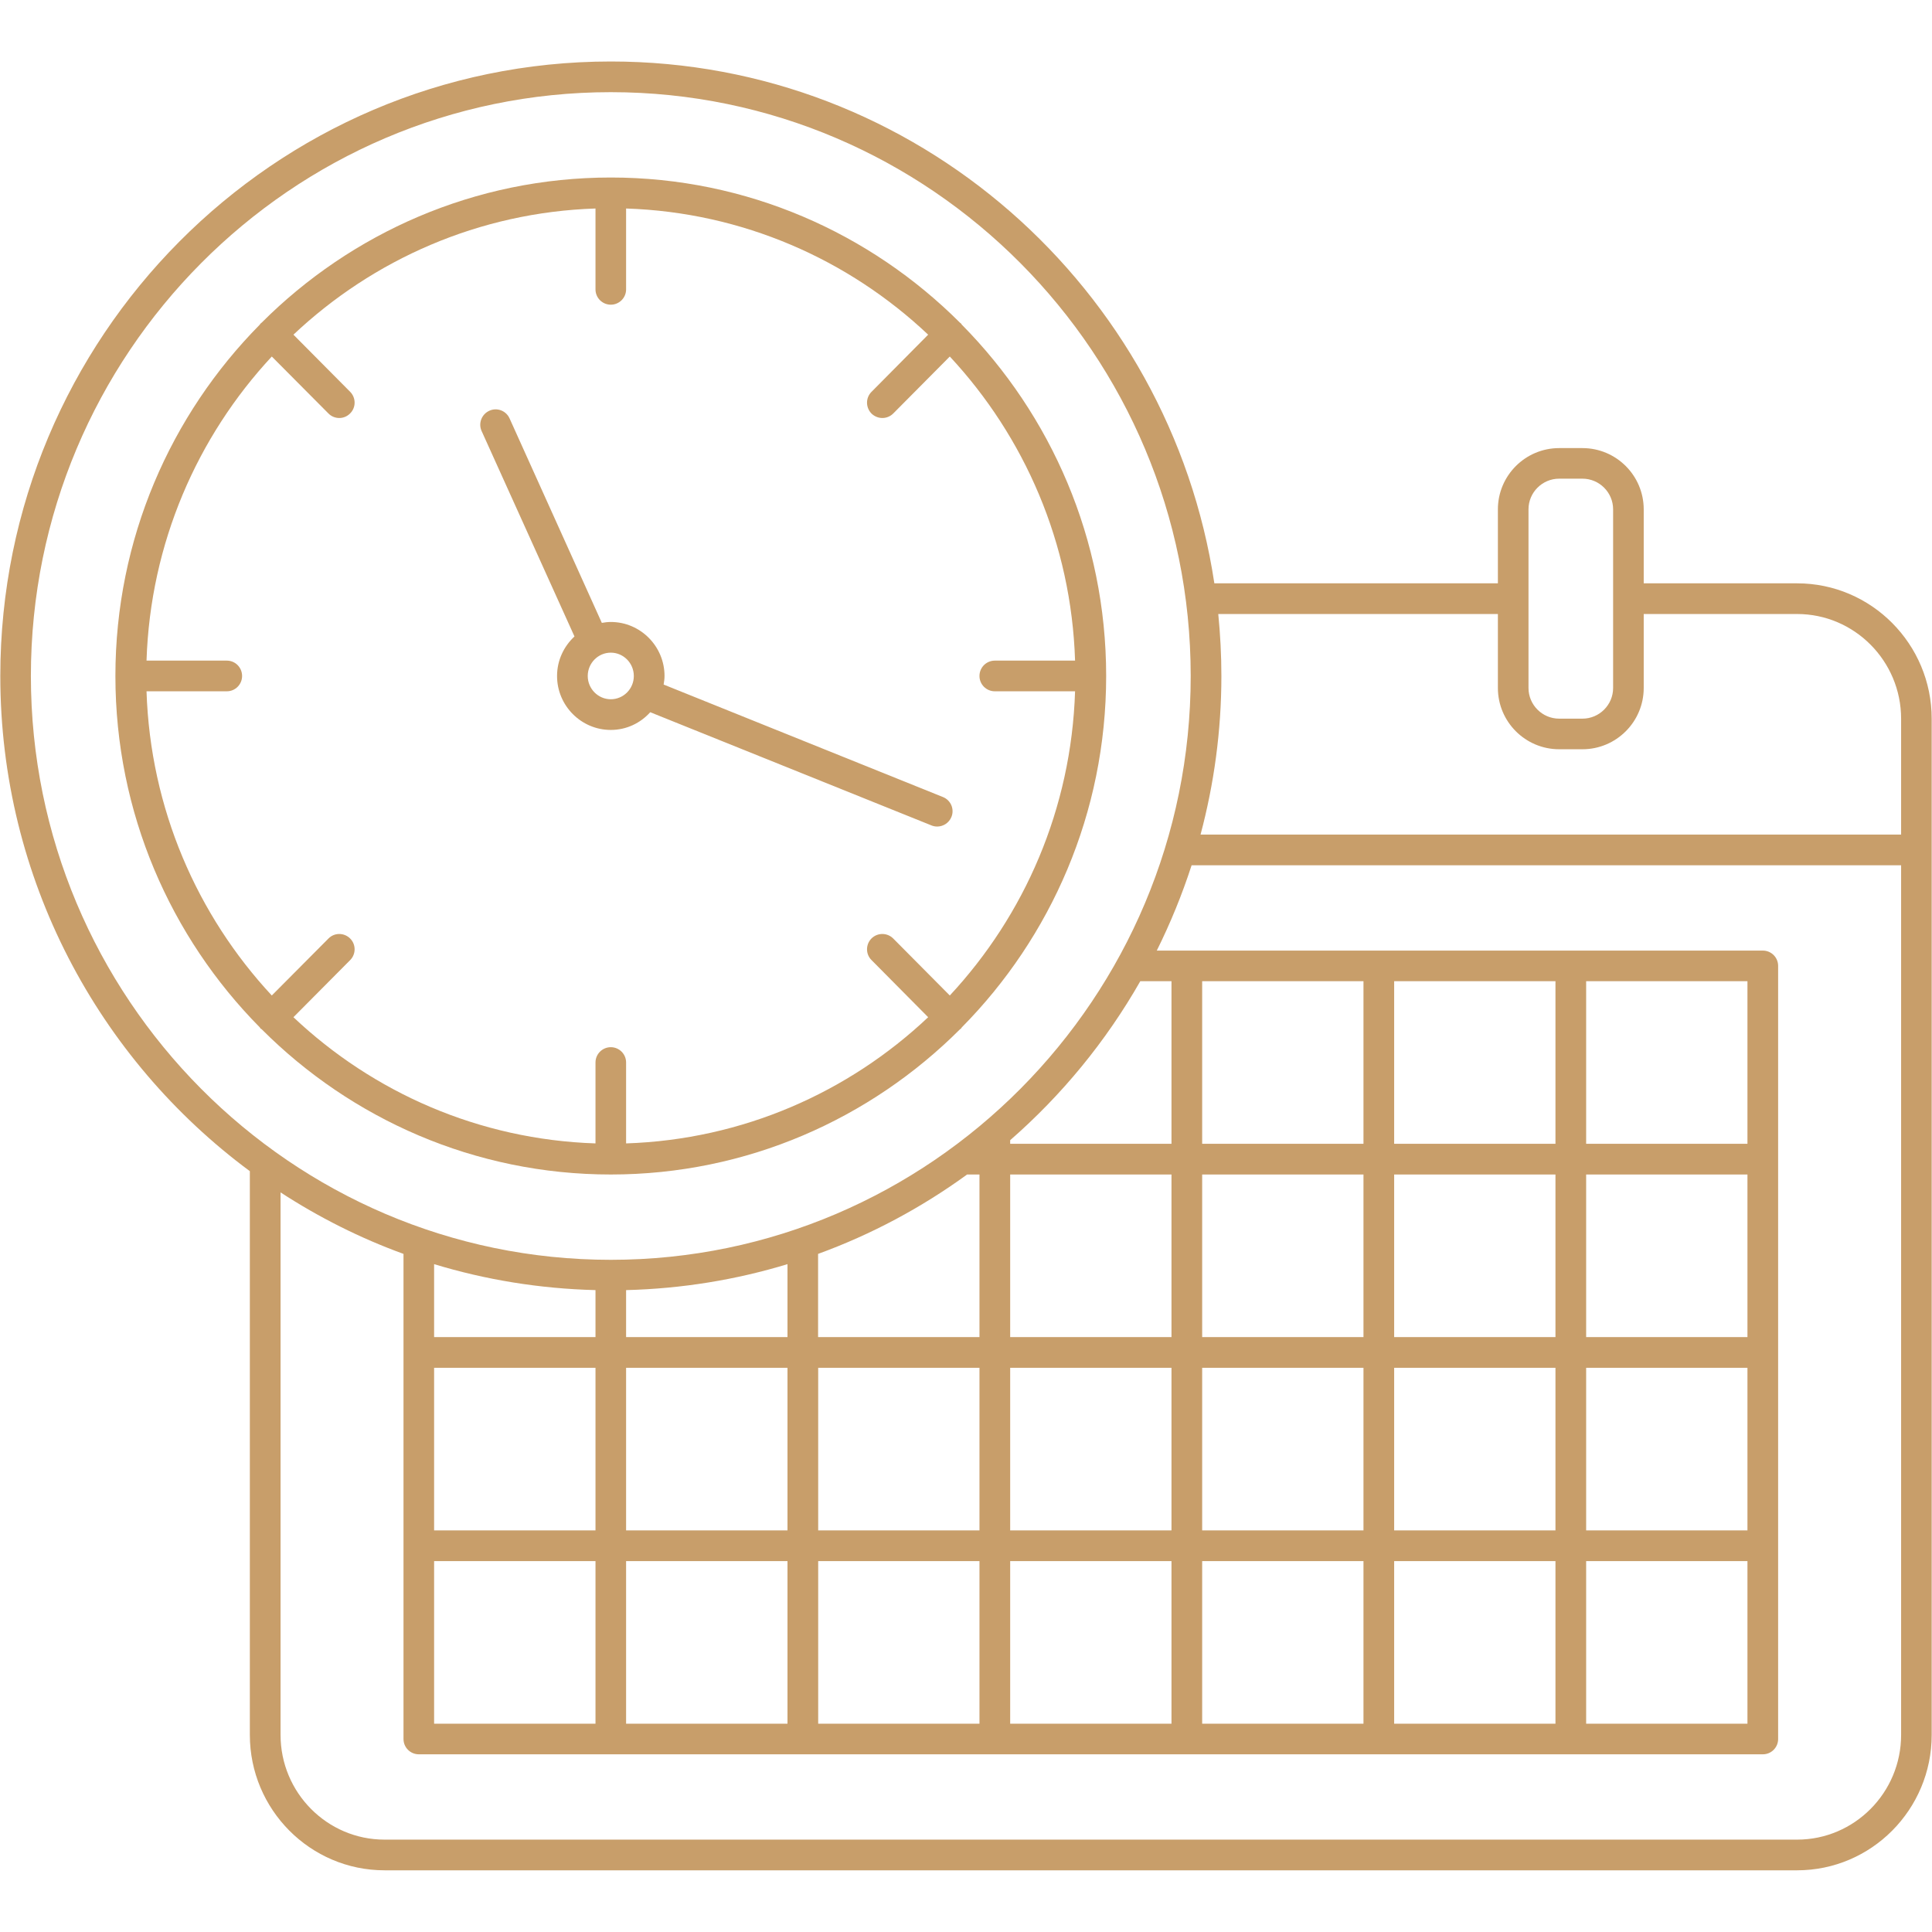
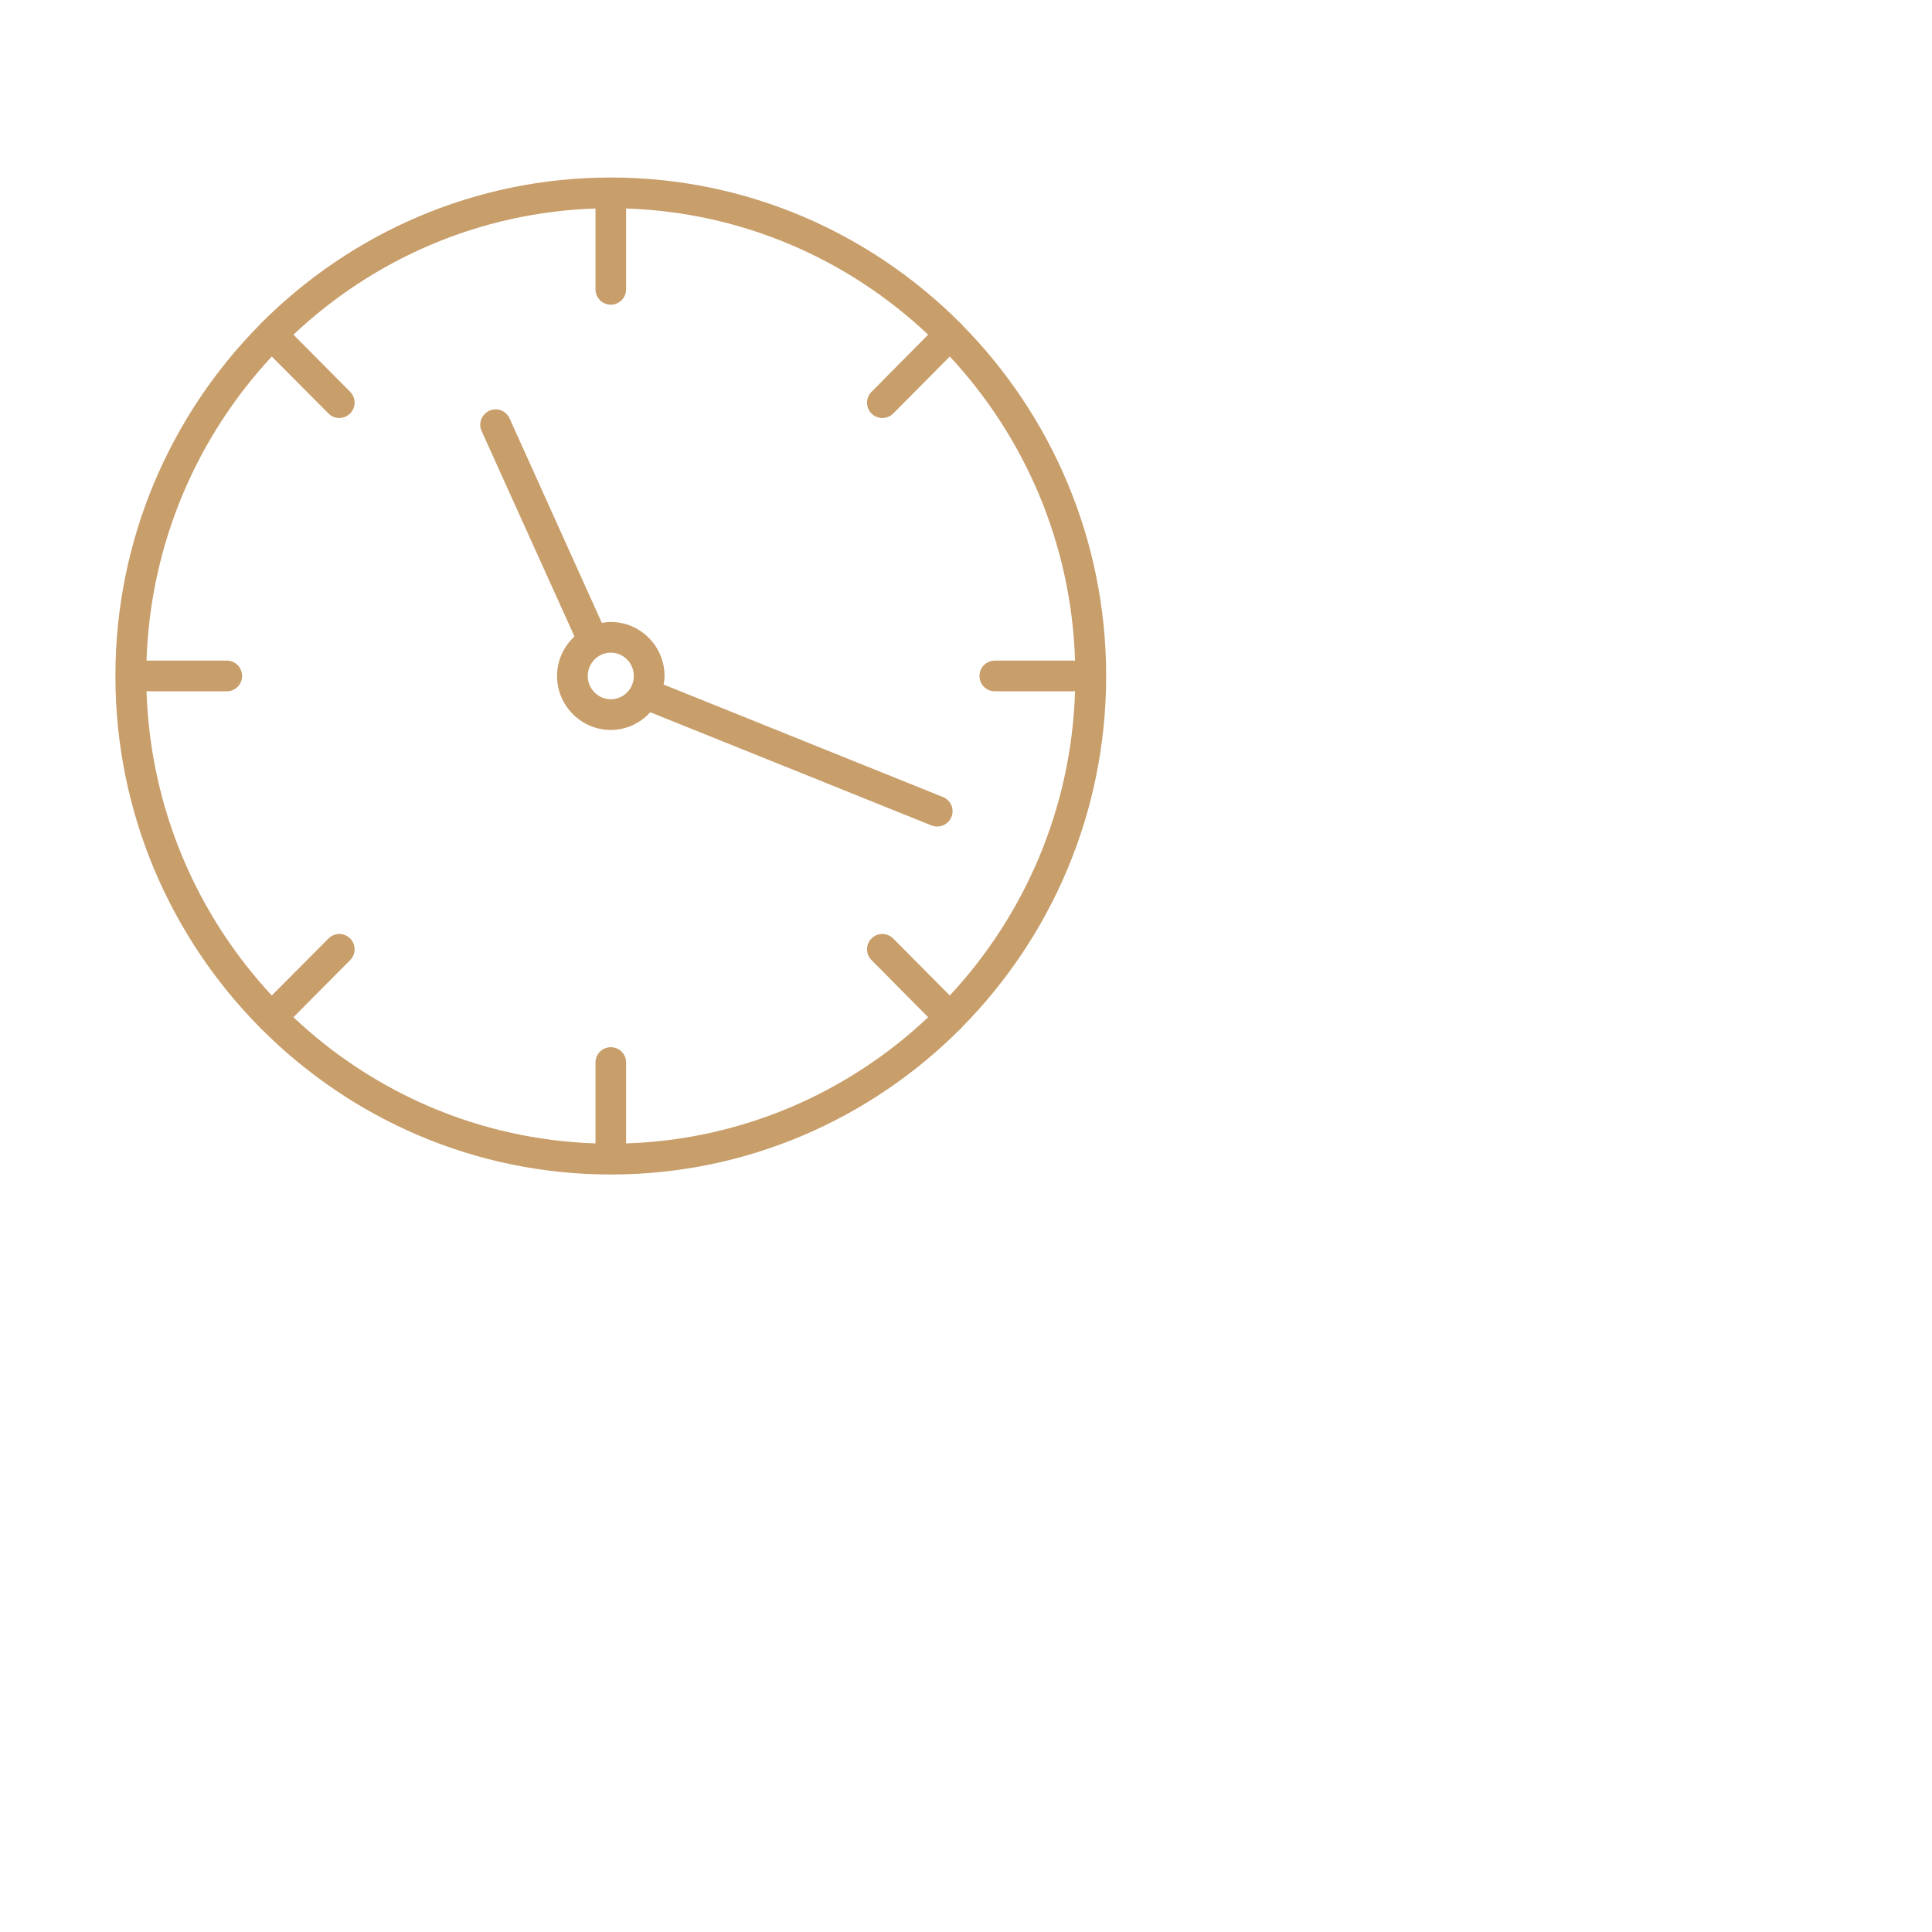
<svg xmlns="http://www.w3.org/2000/svg" width="100" zoomAndPan="magnify" viewBox="0 0 75 75" height="100" preserveAspectRatio="xMidYMid meet">
  <defs>
    <clipPath id="89c04126b1">
-       <path d="M 0 2.387 L 75 2.387 L 75 72.887 L 0 72.887 Z M 0 2.387 " clip-rule="nonzero" />
+       <path d="M 0 2.387 L 75 72.887 L 0 72.887 Z M 0 2.387 " clip-rule="nonzero" />
    </clipPath>
  </defs>
  <path fill="#c89e6a" d="M 10.156 39.953 C 13.637 43.438 18.43 45.594 23.711 45.594 C 28.992 45.594 33.785 43.438 37.266 39.957 C 37.277 39.945 37.293 39.941 37.305 39.93 C 37.32 39.914 37.324 39.898 37.336 39.883 C 40.797 36.383 42.941 31.559 42.941 26.242 C 42.941 20.926 40.797 16.102 37.336 12.602 C 37.324 12.586 37.32 12.57 37.305 12.555 C 37.293 12.543 37.277 12.539 37.266 12.527 C 33.785 9.047 28.992 6.891 23.711 6.891 C 18.43 6.891 13.637 9.047 10.156 12.527 C 10.145 12.539 10.129 12.543 10.117 12.559 C 10.102 12.57 10.098 12.586 10.086 12.602 C 6.625 16.102 4.48 20.926 4.48 26.242 C 4.48 31.559 6.625 36.383 10.086 39.883 C 10.098 39.898 10.102 39.914 10.117 39.93 C 10.129 39.938 10.145 39.941 10.156 39.953 Z M 5.688 26.836 L 8.805 26.836 C 9.133 26.836 9.398 26.57 9.398 26.242 C 9.398 25.91 9.133 25.645 8.805 25.645 L 5.688 25.645 C 5.836 21.09 7.656 16.953 10.551 13.84 L 12.75 16.051 C 12.863 16.168 13.02 16.227 13.172 16.227 C 13.324 16.227 13.473 16.168 13.59 16.051 C 13.824 15.82 13.824 15.445 13.594 15.211 L 11.391 12.992 C 14.48 10.078 18.59 8.242 23.117 8.094 L 23.117 11.234 C 23.117 11.562 23.383 11.828 23.711 11.828 C 24.039 11.828 24.305 11.562 24.305 11.234 L 24.305 8.094 C 28.832 8.242 32.941 10.074 36.031 12.992 L 33.832 15.211 C 33.598 15.445 33.602 15.82 33.832 16.055 C 33.949 16.168 34.102 16.227 34.254 16.227 C 34.406 16.227 34.559 16.168 34.676 16.051 L 36.871 13.84 C 39.77 16.953 41.59 21.09 41.734 25.645 L 38.621 25.645 C 38.289 25.645 38.023 25.91 38.023 26.242 C 38.023 26.57 38.289 26.836 38.621 26.836 L 41.734 26.836 C 41.59 31.395 39.77 35.531 36.871 38.645 L 34.676 36.434 C 34.441 36.199 34.066 36.199 33.832 36.43 C 33.602 36.66 33.598 37.039 33.832 37.27 L 36.031 39.488 C 32.941 42.406 28.832 44.238 24.305 44.387 L 24.305 41.246 C 24.305 40.918 24.039 40.652 23.711 40.652 C 23.383 40.652 23.117 40.918 23.117 41.246 L 23.117 44.387 C 18.59 44.238 14.48 42.406 11.391 39.488 L 13.594 37.27 C 13.824 37.039 13.824 36.66 13.59 36.43 C 13.355 36.199 12.98 36.199 12.75 36.434 L 10.551 38.645 C 7.656 35.531 5.836 31.395 5.688 26.836 Z M 5.688 26.836 " fill-opacity="1" fill-rule="nonzero" />
  <path fill="#c89e6a" d="M 22.301 24.707 C 21.887 25.094 21.625 25.633 21.625 26.242 C 21.625 27.395 22.562 28.336 23.711 28.336 C 24.32 28.336 24.863 28.07 25.242 27.648 L 36.16 32.043 C 36.234 32.074 36.309 32.086 36.383 32.086 C 36.617 32.086 36.84 31.945 36.934 31.715 C 37.059 31.41 36.91 31.062 36.605 30.941 L 25.762 26.574 C 25.781 26.465 25.797 26.355 25.797 26.242 C 25.797 25.086 24.859 24.145 23.711 24.145 C 23.594 24.145 23.477 24.16 23.363 24.18 L 19.781 16.242 C 19.645 15.941 19.293 15.809 18.996 15.945 C 18.695 16.082 18.562 16.434 18.695 16.73 Z M 24.605 26.242 C 24.605 26.742 24.203 27.145 23.711 27.145 C 23.219 27.145 22.816 26.738 22.816 26.242 C 22.816 25.742 23.219 25.336 23.711 25.336 C 24.203 25.336 24.605 25.742 24.605 26.242 Z M 24.605 26.242 " fill-opacity="1" fill-rule="nonzero" />
  <g clip-path="url(#89c04126b1)">
-     <path fill="#c89e6a" d="M 69.766 22.645 L 63.809 22.645 L 63.809 19.773 C 63.809 18.461 62.742 17.395 61.43 17.395 L 60.527 17.395 C 59.215 17.395 58.148 18.461 58.148 19.773 L 58.148 22.645 L 47.141 22.645 C 45.414 11.191 35.566 2.387 23.711 2.387 C 10.641 2.387 0.012 13.086 0.012 26.242 C 0.012 34.121 3.828 41.117 9.699 45.465 L 9.699 67.348 C 9.699 70.246 12.043 72.605 14.926 72.605 L 69.766 72.605 C 72.645 72.605 74.988 70.246 74.988 67.348 L 74.988 27.902 C 74.988 25.004 72.645 22.645 69.766 22.645 Z M 59.336 19.773 C 59.336 19.117 59.871 18.582 60.527 18.582 L 61.43 18.582 C 62.086 18.582 62.621 19.117 62.621 19.773 L 62.621 26.707 C 62.621 27.363 62.086 27.898 61.43 27.898 L 60.527 27.898 C 59.871 27.898 59.336 27.363 59.336 26.707 Z M 58.148 23.836 L 58.148 26.707 C 58.148 28.02 59.215 29.086 60.527 29.086 L 61.43 29.086 C 62.742 29.086 63.809 28.02 63.809 26.707 L 63.809 23.836 L 69.766 23.836 C 71.988 23.836 73.801 25.66 73.801 27.902 L 73.801 32.398 L 46.605 32.398 C 47.129 30.434 47.414 28.371 47.414 26.242 C 47.414 25.43 47.371 24.625 47.293 23.836 Z M 1.199 26.242 C 1.199 13.742 11.301 3.578 23.711 3.578 C 36.121 3.578 46.223 13.742 46.223 26.242 C 46.223 38.738 36.121 48.906 23.711 48.906 C 11.301 48.906 1.199 38.738 1.199 26.242 Z M 52.93 38.09 L 52.93 44.402 L 46.668 44.402 L 46.668 38.09 Z M 60.383 38.09 L 60.383 44.402 L 54.121 44.402 L 54.121 38.09 Z M 67.836 38.09 L 67.836 44.402 L 61.574 44.402 L 61.574 38.09 Z M 54.121 66.914 L 54.121 60.602 L 60.383 60.602 L 60.383 66.914 Z M 46.668 66.914 L 46.668 60.602 L 52.93 60.602 L 52.93 66.914 Z M 45.324 66.914 L 39.215 66.914 L 39.215 60.602 L 45.477 60.602 L 45.477 66.914 Z M 31.762 66.914 L 31.762 60.602 L 38.023 60.602 L 38.023 66.914 Z M 24.305 66.914 L 24.305 60.602 L 30.57 60.602 L 30.57 66.914 Z M 16.852 66.914 L 16.852 60.602 L 23.117 60.602 L 23.117 66.914 Z M 23.117 50.082 L 23.117 51.906 L 16.852 51.906 L 16.852 49.074 C 18.844 49.68 20.945 50.027 23.117 50.082 Z M 30.57 49.074 L 30.57 51.906 L 24.305 51.906 L 24.305 50.082 C 26.477 50.027 28.578 49.68 30.57 49.074 Z M 37.543 45.594 L 38.023 45.594 L 38.023 51.906 L 31.758 51.906 L 31.758 48.676 C 33.84 47.918 35.781 46.875 37.543 45.594 Z M 52.93 45.594 L 52.93 51.906 L 46.668 51.906 L 46.668 45.594 Z M 48.309 59.41 L 46.668 59.41 L 46.668 53.098 L 52.93 53.098 L 52.93 59.41 Z M 31.762 59.41 L 31.762 53.098 L 38.023 53.098 L 38.023 59.41 Z M 16.852 53.098 L 23.117 53.098 L 23.117 59.41 L 16.852 59.41 Z M 24.305 53.098 L 30.57 53.098 L 30.57 59.41 L 24.305 59.41 Z M 39.215 53.098 L 45.477 53.098 L 45.477 59.41 L 39.215 59.41 Z M 54.121 53.098 L 60.383 53.098 L 60.383 59.41 L 54.121 59.41 Z M 61.574 53.098 L 67.836 53.098 L 67.836 59.41 L 61.574 59.41 Z M 67.836 51.906 L 61.574 51.906 L 61.574 45.594 L 67.836 45.594 Z M 60.383 51.906 L 54.121 51.906 L 54.121 45.594 L 60.383 45.594 Z M 45.477 51.906 L 39.215 51.906 L 39.215 45.594 L 45.477 45.594 Z M 61.574 60.602 L 67.836 60.602 L 67.836 66.914 L 61.574 66.914 Z M 45.477 44.402 L 39.215 44.402 L 39.215 44.262 C 41.223 42.508 42.934 40.426 44.266 38.09 L 45.477 38.09 Z M 69.766 71.414 L 14.926 71.414 C 12.699 71.414 10.891 69.59 10.891 67.348 L 10.891 46.289 C 12.375 47.254 13.973 48.062 15.664 48.676 L 15.664 67.508 C 15.664 67.836 15.93 68.102 16.258 68.102 L 68.434 68.102 C 68.762 68.102 69.027 67.836 69.027 67.508 L 69.027 37.496 C 69.027 37.168 68.762 36.902 68.434 36.902 L 44.906 36.902 C 45.434 35.84 45.887 34.734 46.258 33.59 L 73.801 33.59 L 73.801 67.348 C 73.801 69.59 71.988 71.414 69.766 71.414 Z M 69.766 71.414 " fill-opacity="1" fill-rule="nonzero" />
-   </g>
+     </g>
</svg>